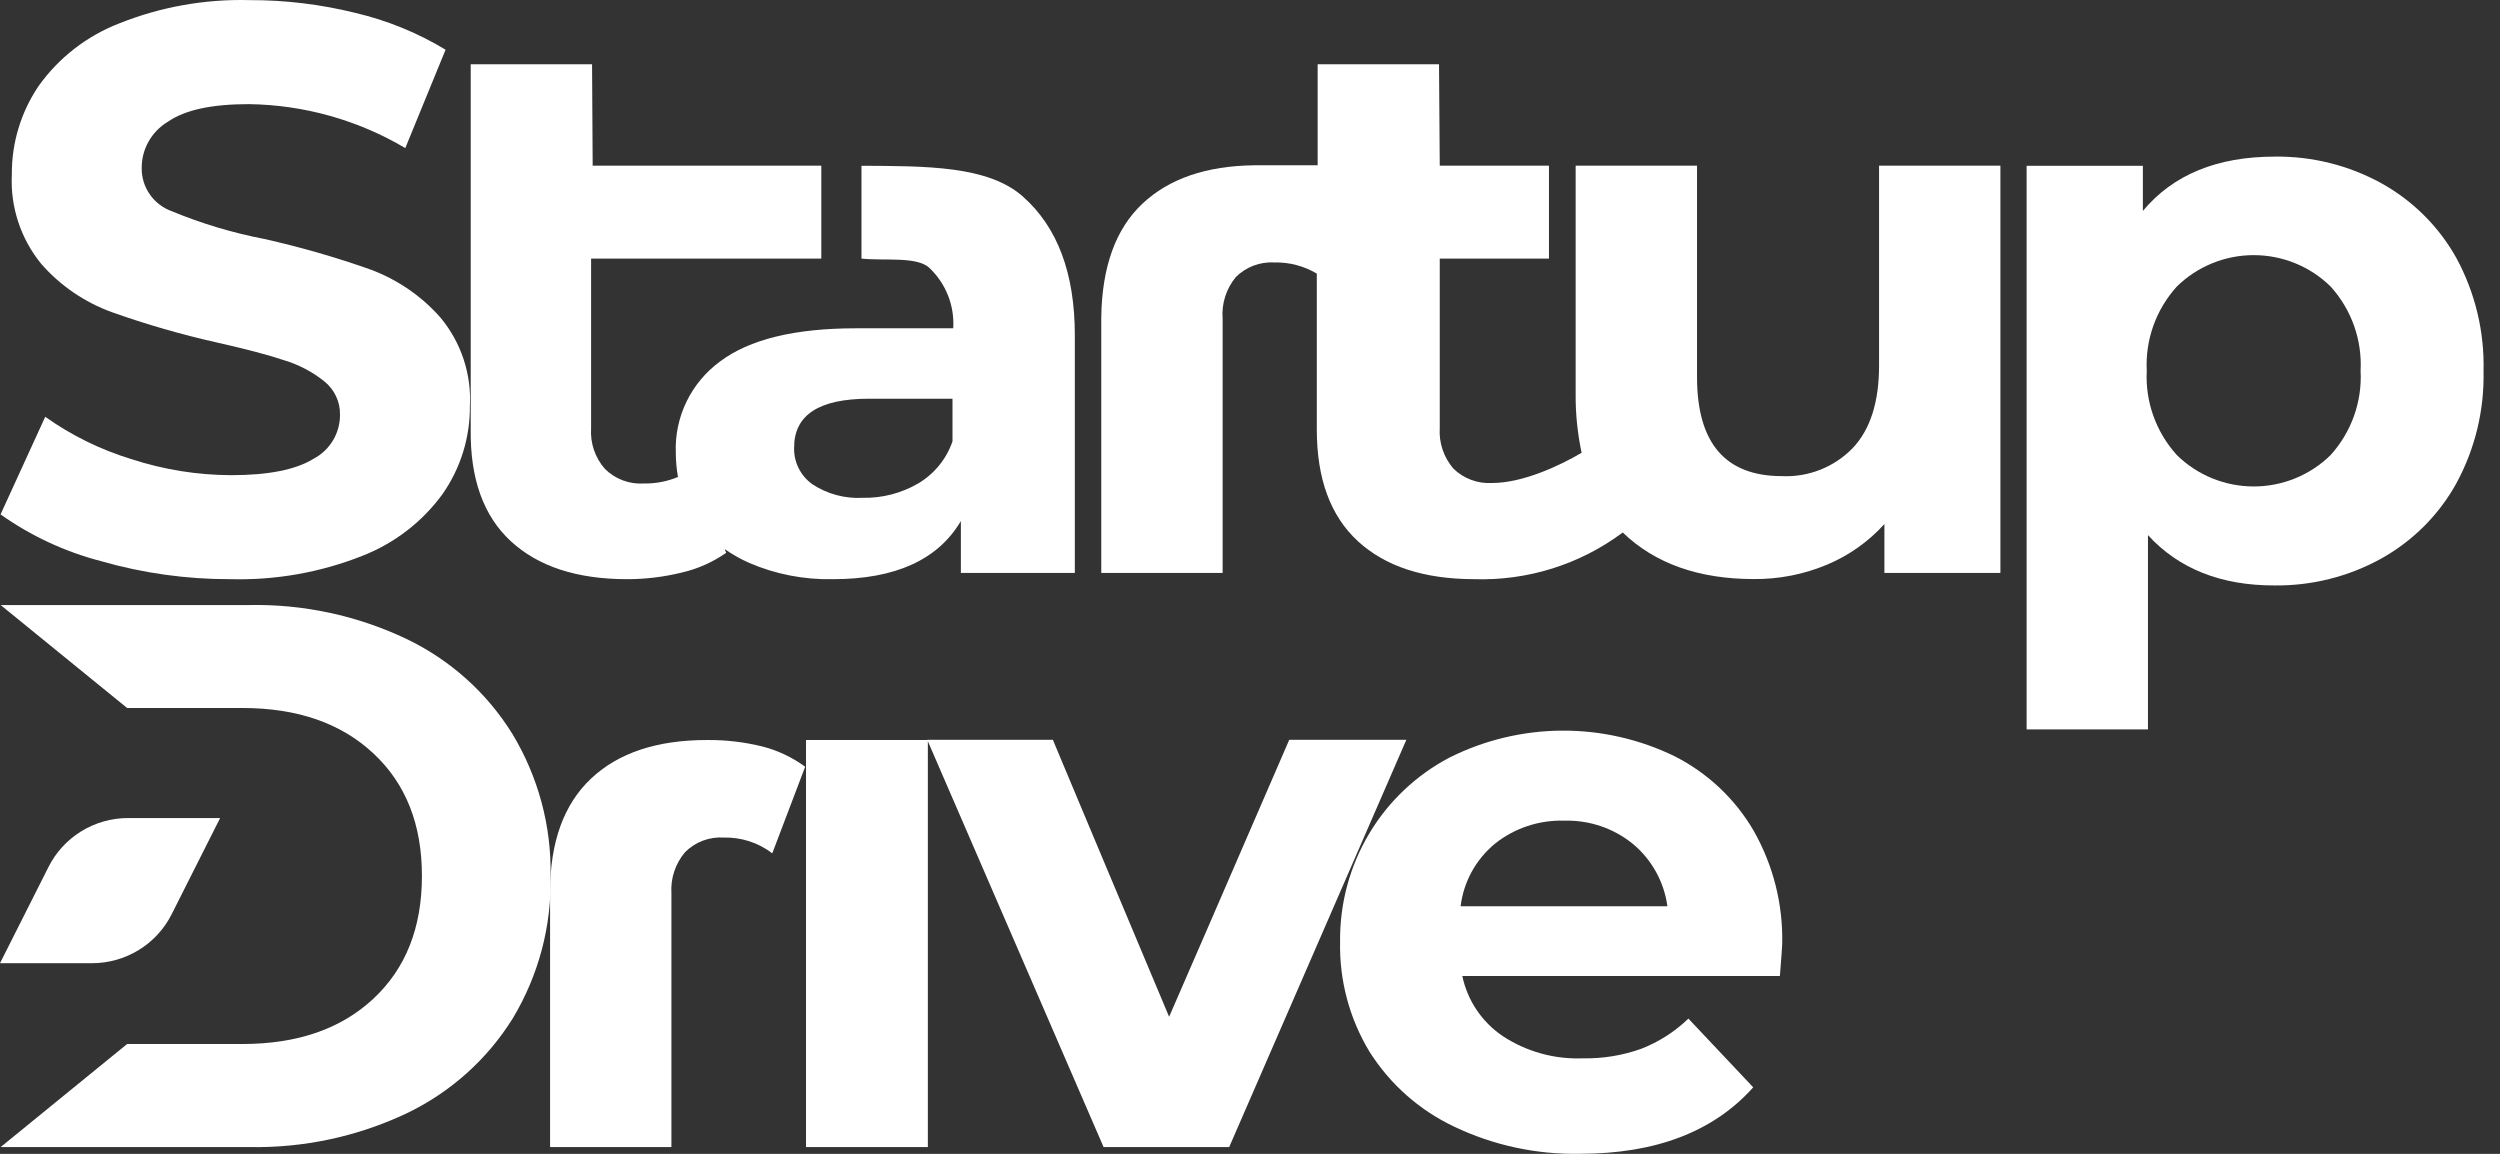
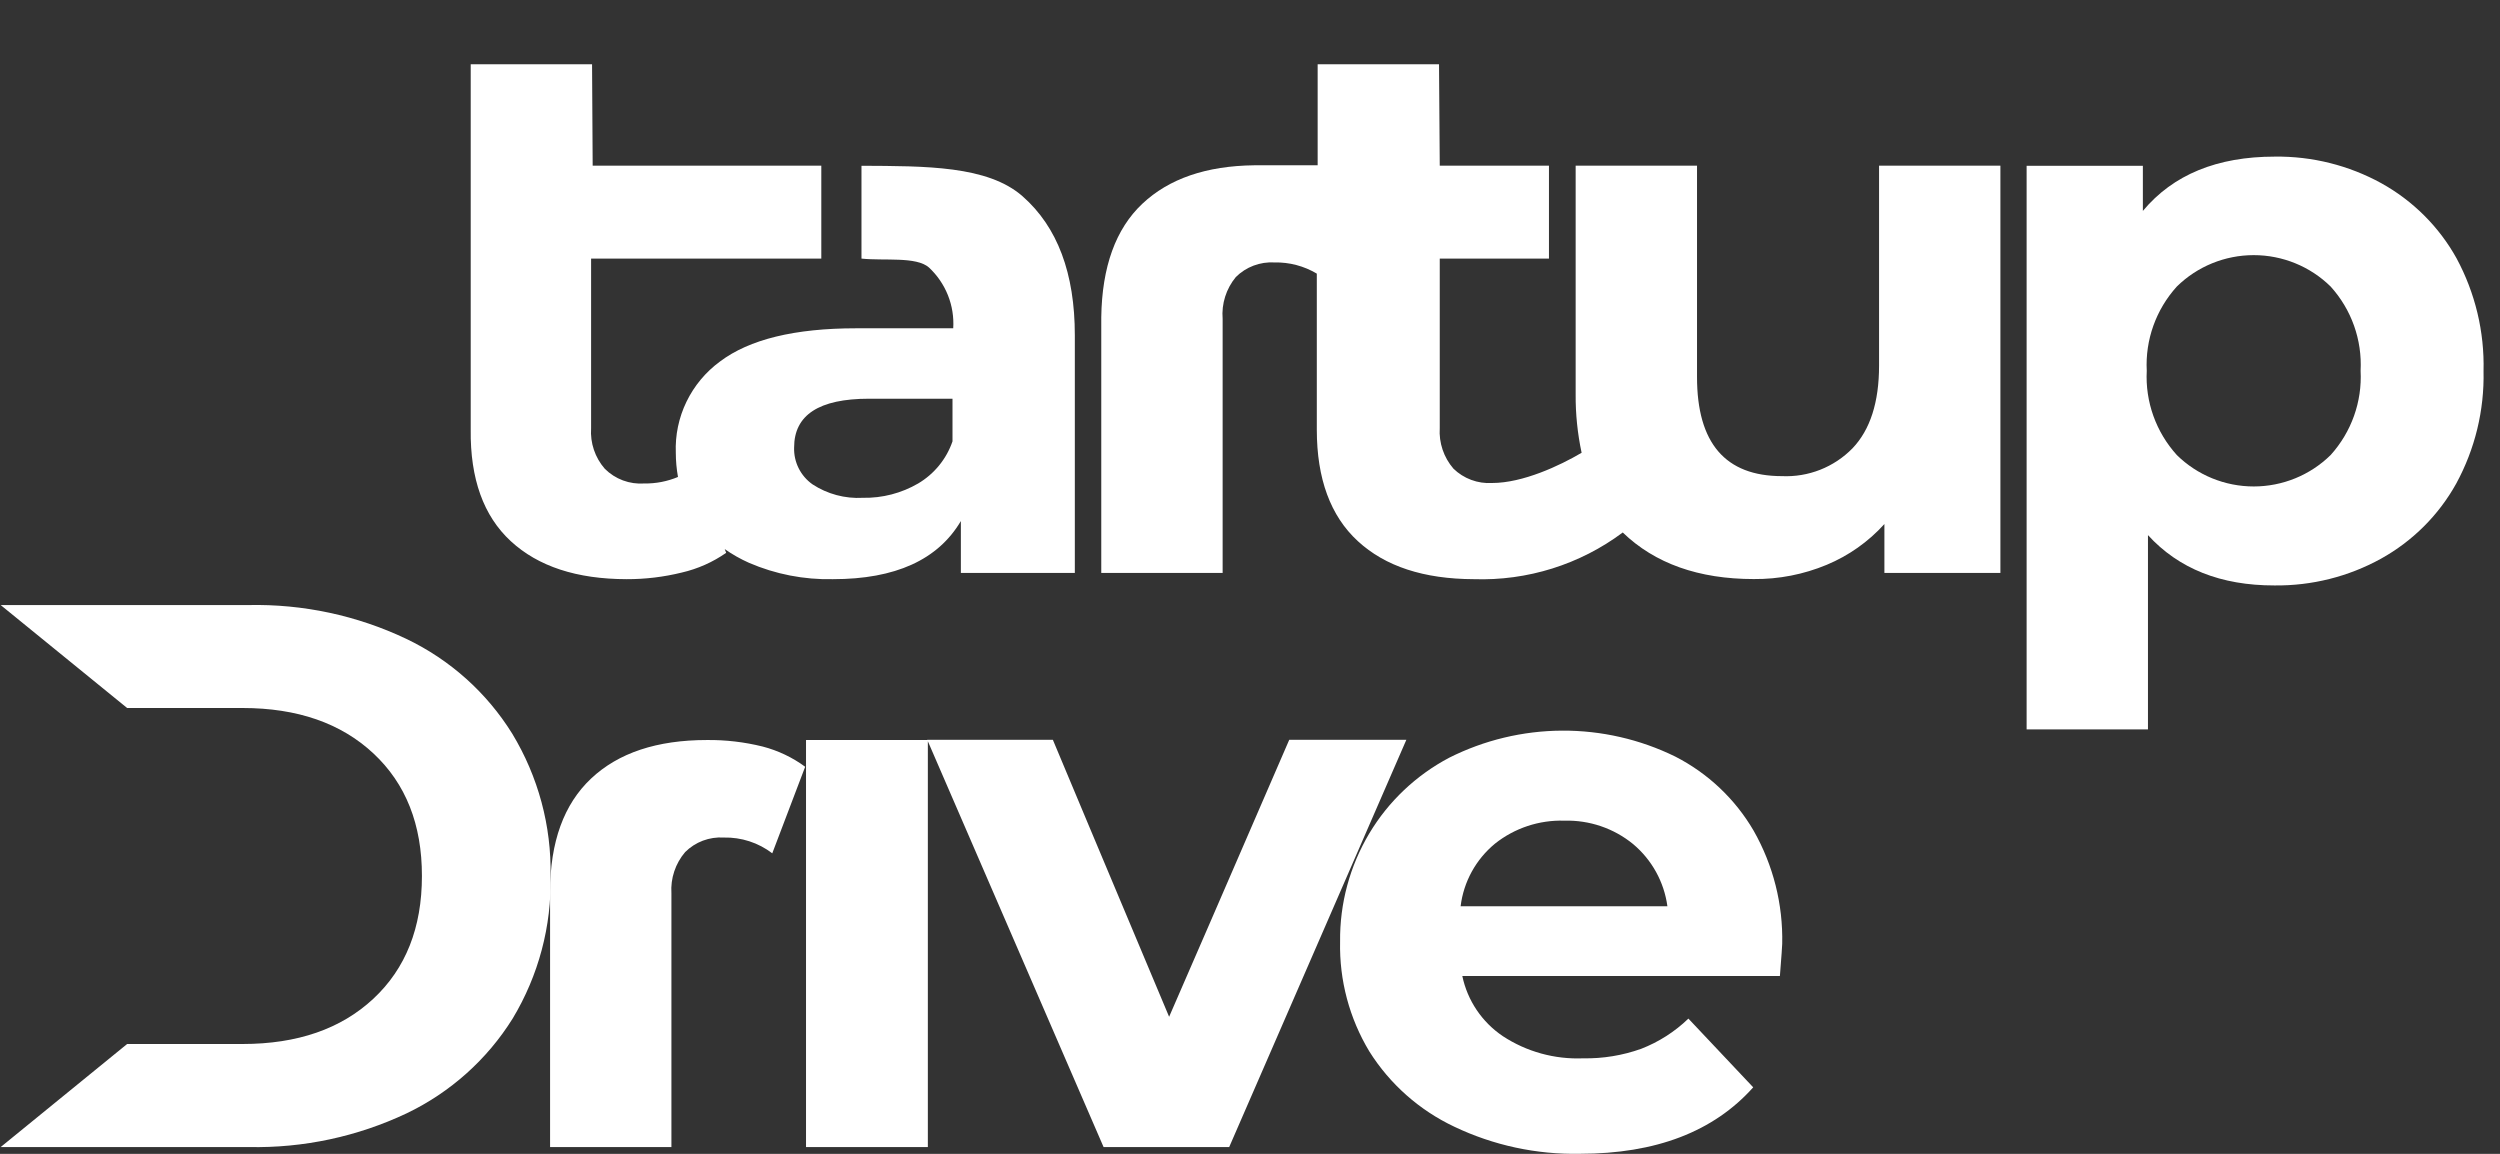
<svg xmlns="http://www.w3.org/2000/svg" width="130" height="60" viewBox="0 0 130 60" fill="none">
  <rect x="0" y="0" width="130" height="60" fill="#333333" stroke="none" />
  <g clip-path="url(#clip0_4066_19932)">
    <path d="M26.559 28.139C27.981 29.454 29.99 30.113 32.586 30.117C33.551 30.12 34.514 30.004 35.451 29.773C36.28 29.582 37.065 29.233 37.761 28.747L37.685 28.552C38.081 28.83 38.504 29.069 38.947 29.266C40.323 29.86 41.813 30.151 43.314 30.117C46.558 30.117 48.775 29.11 49.965 27.094V29.792H55.891V17.434C55.891 14.21 54.989 11.8 53.171 10.204C51.354 8.608 48.123 8.639 44.797 8.62V13.447C45.983 13.572 47.643 13.328 48.306 13.91C48.737 14.313 49.074 14.805 49.292 15.351C49.51 15.897 49.604 16.485 49.568 17.071H44.519C41.326 17.071 38.966 17.647 37.439 18.799C36.694 19.345 36.096 20.064 35.696 20.892C35.295 21.72 35.105 22.633 35.142 23.55C35.143 23.97 35.181 24.389 35.255 24.802C34.7 25.035 34.103 25.15 33.501 25.141C33.124 25.167 32.745 25.113 32.391 24.981C32.037 24.849 31.716 24.643 31.45 24.377C30.94 23.793 30.684 23.032 30.737 22.261V13.447H42.708V8.614H30.819L30.787 3.343H24.477V22.342C24.447 24.896 25.142 26.829 26.559 28.139ZM45.188 20.733H49.53V22.95C49.216 23.867 48.583 24.644 47.744 25.141C46.873 25.648 45.877 25.906 44.866 25.886C43.94 25.938 43.021 25.692 42.248 25.184C41.942 24.968 41.695 24.68 41.528 24.345C41.362 24.011 41.282 23.641 41.294 23.269C41.294 21.579 42.588 20.733 45.188 20.733Z" fill="white" />
    <path d="M97.711 19.012C97.711 20.915 97.25 22.349 96.329 23.313C95.856 23.797 95.284 24.177 94.652 24.427C94.02 24.676 93.342 24.789 92.662 24.759C89.717 24.759 88.245 23.041 88.245 19.607V8.614H81.934V20.508C81.927 21.528 82.031 22.546 82.244 23.544C81.108 24.214 79.189 25.116 77.586 25.116C77.218 25.138 76.849 25.083 76.503 24.954C76.158 24.826 75.843 24.627 75.58 24.371C75.073 23.785 74.817 23.025 74.867 22.255V13.447H80.546V8.614H74.867L74.829 3.343H68.518V8.595H65.224C62.725 8.624 60.783 9.292 59.399 10.598C58.015 11.905 57.304 13.87 57.266 16.495V29.792H63.577V16.583C63.513 15.796 63.76 15.015 64.265 14.404C64.526 14.145 64.84 13.943 65.186 13.812C65.532 13.682 65.902 13.625 66.271 13.647C67.046 13.63 67.81 13.832 68.474 14.229V22.342C68.474 24.896 69.185 26.829 70.607 28.139C72.029 29.45 74.038 30.109 76.633 30.117C79.421 30.211 82.156 29.354 84.383 27.689C86.055 29.304 88.333 30.111 91.198 30.111C92.498 30.122 93.786 29.871 94.985 29.372C96.132 28.895 97.158 28.17 97.989 27.25V29.792H104.021V8.614H97.711V19.012Z" fill="white" />
    <path d="M127.742 13.434C126.832 11.795 125.477 10.442 123.83 9.528C122.136 8.596 120.226 8.119 118.289 8.144C115.285 8.144 112.999 9.085 111.429 10.968V8.62H105.384V37.93H111.694V27.826C113.293 29.575 115.486 30.447 118.27 30.443C120.208 30.466 122.118 29.987 123.811 29.053C125.457 28.139 126.813 26.786 127.723 25.147C128.701 23.351 129.19 21.334 129.144 19.294C129.196 17.253 128.712 15.234 127.742 13.434ZM121.192 23.663C120.128 24.709 118.691 25.296 117.194 25.296C115.697 25.296 114.26 24.709 113.196 23.663C112.111 22.465 111.548 20.89 111.631 19.281C111.548 17.673 112.111 16.097 113.196 14.899C114.26 13.854 115.697 13.267 117.194 13.267C118.691 13.267 120.128 13.854 121.192 14.899C122.276 16.097 122.837 17.673 122.751 19.281C122.836 20.889 122.275 22.464 121.192 23.663Z" fill="white" />
-     <path d="M16.304 23.857C15.383 24.425 13.957 24.709 12.026 24.709C10.263 24.704 8.513 24.423 6.838 23.876C5.233 23.387 3.717 22.643 2.352 21.672L0.029 26.749C1.606 27.867 3.374 28.69 5.248 29.178C7.436 29.807 9.704 30.123 11.982 30.117C14.323 30.18 16.653 29.769 18.829 28.909C20.513 28.254 21.97 27.13 23.025 25.673C23.954 24.335 24.446 22.746 24.433 21.122C24.524 19.447 23.977 17.8 22.899 16.508C21.907 15.383 20.646 14.522 19.233 14.004C17.436 13.37 15.602 12.843 13.742 12.426C12.096 12.109 10.487 11.627 8.94 10.986C8.48 10.823 8.082 10.522 7.801 10.125C7.519 9.728 7.368 9.255 7.369 8.77C7.36 8.281 7.481 7.797 7.721 7.369C7.96 6.94 8.308 6.581 8.732 6.329C9.64 5.703 11.041 5.415 12.947 5.415C15.812 5.455 18.615 6.243 21.075 7.7L23.17 2.585C21.717 1.705 20.132 1.059 18.475 0.67C16.68 0.225 14.836 0.002 12.985 0.006C10.666 -0.056 8.359 0.355 6.207 1.214C4.514 1.869 3.053 3.004 2.005 4.476C1.087 5.834 0.603 7.436 0.616 9.071C0.53 10.758 1.076 12.417 2.15 13.728C3.139 14.857 4.4 15.719 5.816 16.232C7.612 16.871 9.445 17.4 11.306 17.816C12.764 18.148 13.913 18.442 14.765 18.73C15.53 18.959 16.244 19.333 16.866 19.832C17.125 20.04 17.333 20.303 17.474 20.603C17.616 20.902 17.686 21.229 17.68 21.56C17.684 22.031 17.558 22.494 17.316 22.899C17.073 23.304 16.723 23.635 16.304 23.857Z" fill="white" />
    <path d="M36.763 38.481C34.163 38.481 32.154 39.149 30.737 40.484C29.319 41.82 28.608 43.781 28.604 46.369V59.647H34.914V46.456C34.863 45.676 35.118 44.906 35.627 44.309C35.888 44.048 36.202 43.846 36.548 43.715C36.894 43.585 37.265 43.529 37.634 43.552C38.545 43.531 39.437 43.82 40.158 44.372L41.869 39.871C41.205 39.383 40.453 39.026 39.654 38.819C38.709 38.585 37.737 38.471 36.763 38.481Z" fill="white" />
    <path d="M67.041 38.468L62.921 47.978L60.794 52.873L56.629 42.957L54.748 38.468H48.211L48.217 38.481H41.913V39.871V59.647H48.248V38.544L57.386 59.647H63.918L73.131 38.468H67.041Z" fill="white" />
    <path d="M87.109 39.339C85.28 38.443 83.266 37.982 81.226 37.993C79.187 38.004 77.178 38.486 75.359 39.401C73.638 40.31 72.202 41.67 71.206 43.333C70.188 45.037 69.662 46.986 69.685 48.967C69.641 50.974 70.168 52.953 71.206 54.676C72.272 56.372 73.805 57.73 75.624 58.589C77.659 59.559 79.897 60.042 82.155 59.997C86.106 59.997 89.109 58.845 91.167 56.541L87.797 52.967C87.092 53.648 86.258 54.182 85.342 54.538C84.373 54.884 83.349 55.052 82.319 55.033C80.841 55.093 79.382 54.69 78.148 53.881C77.062 53.149 76.306 52.026 76.04 50.751H92.555C92.637 49.718 92.675 49.161 92.675 49.079C92.721 47.023 92.209 44.993 91.192 43.201C90.232 41.552 88.815 40.211 87.109 39.339ZM75.952 47.126C76.106 45.855 76.745 44.69 77.738 43.871C78.759 43.058 80.039 42.634 81.347 42.675C82.647 42.639 83.916 43.07 84.919 43.89C85.899 44.711 86.535 45.865 86.705 47.126H75.952Z" fill="white" />
    <path d="M26.635 38.149C25.311 36.015 23.396 34.302 21.119 33.216C18.561 32.003 15.751 31.402 12.915 31.463H0.035L6.611 36.816H12.613C15.461 36.816 17.728 37.603 19.415 39.176C21.102 40.749 21.944 42.876 21.94 45.555C21.94 48.239 21.098 50.365 19.415 51.934C17.733 53.503 15.465 54.288 12.613 54.288H6.611L0.035 59.647H12.941C15.776 59.705 18.585 59.104 21.145 57.894C23.419 56.804 25.333 55.093 26.66 52.961C28.005 50.725 28.687 48.158 28.629 45.555C28.68 42.95 27.988 40.383 26.635 38.149Z" fill="white" />
-     <path d="M4.777 50.087H0L2.524 45.079C2.908 44.316 3.499 43.673 4.23 43.224C4.961 42.775 5.804 42.538 6.664 42.538H11.447L8.923 47.546C8.539 48.31 7.947 48.952 7.214 49.401C6.482 49.85 5.638 50.088 4.777 50.087Z" fill="white" />
  </g>
  <defs>
    <clipPath id="clip0_4066_19932">
      <rect width="129.31" height="60" fill="white" />
    </clipPath>
  </defs>
</svg>